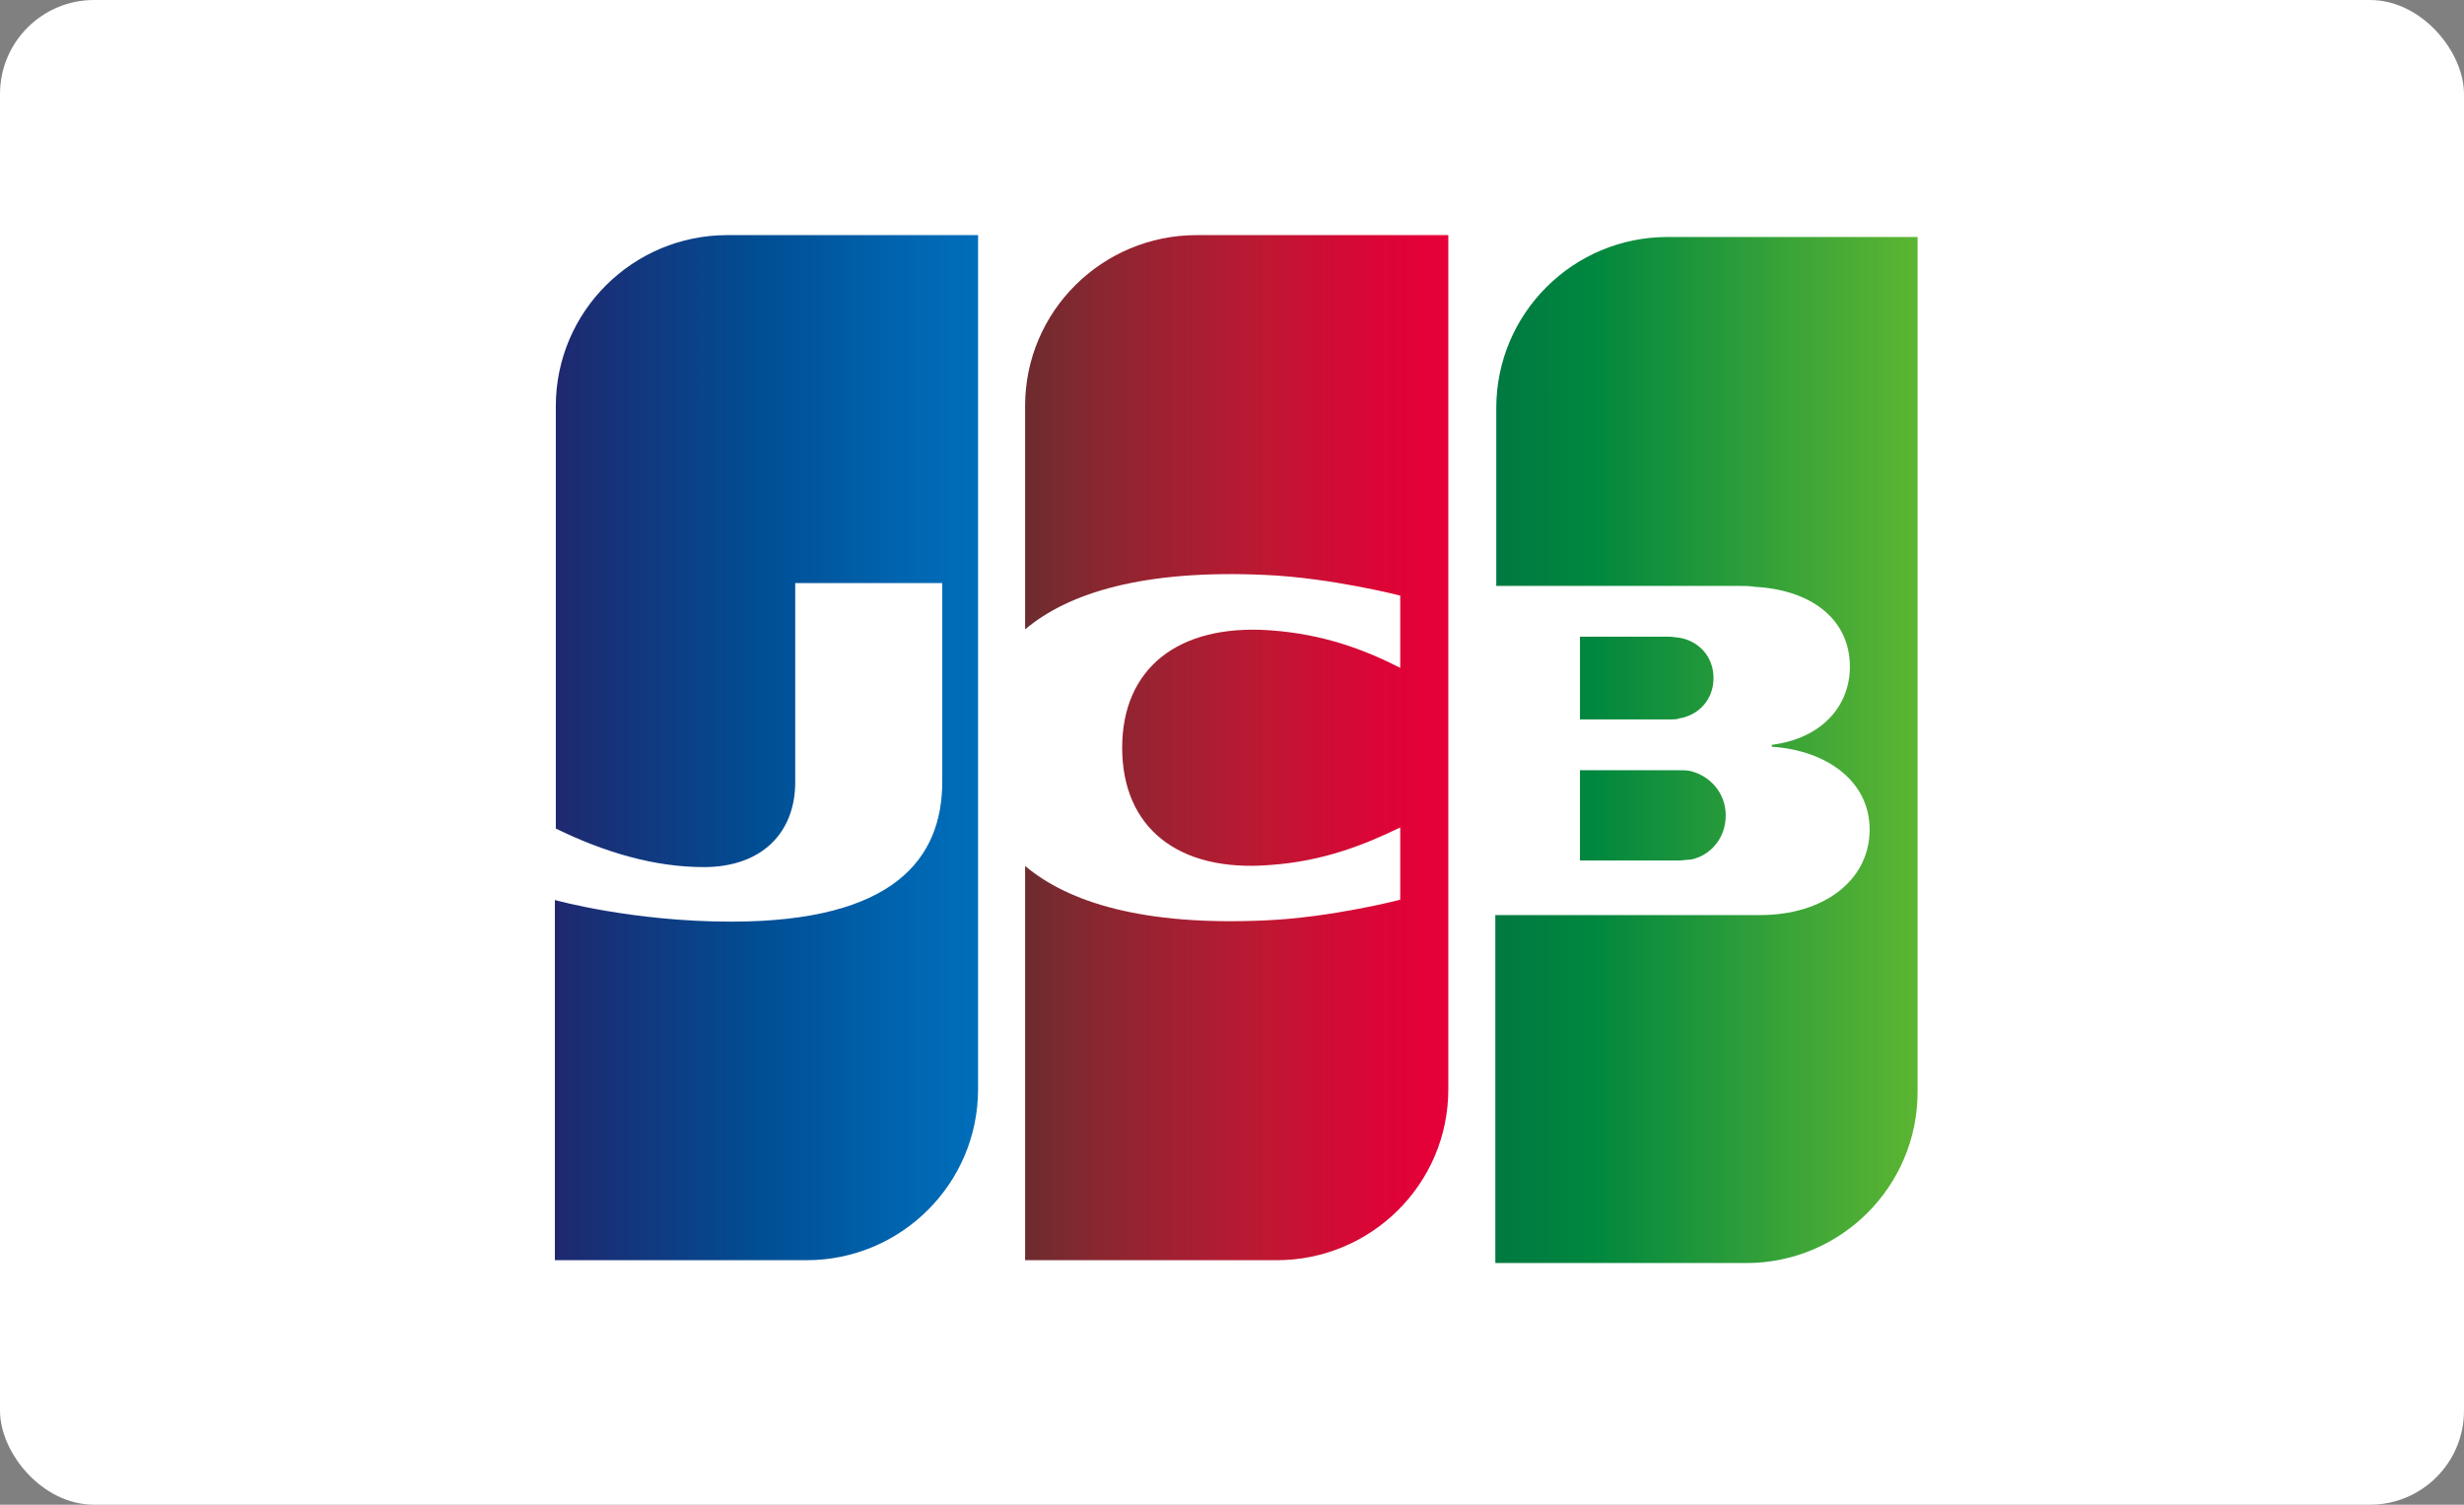
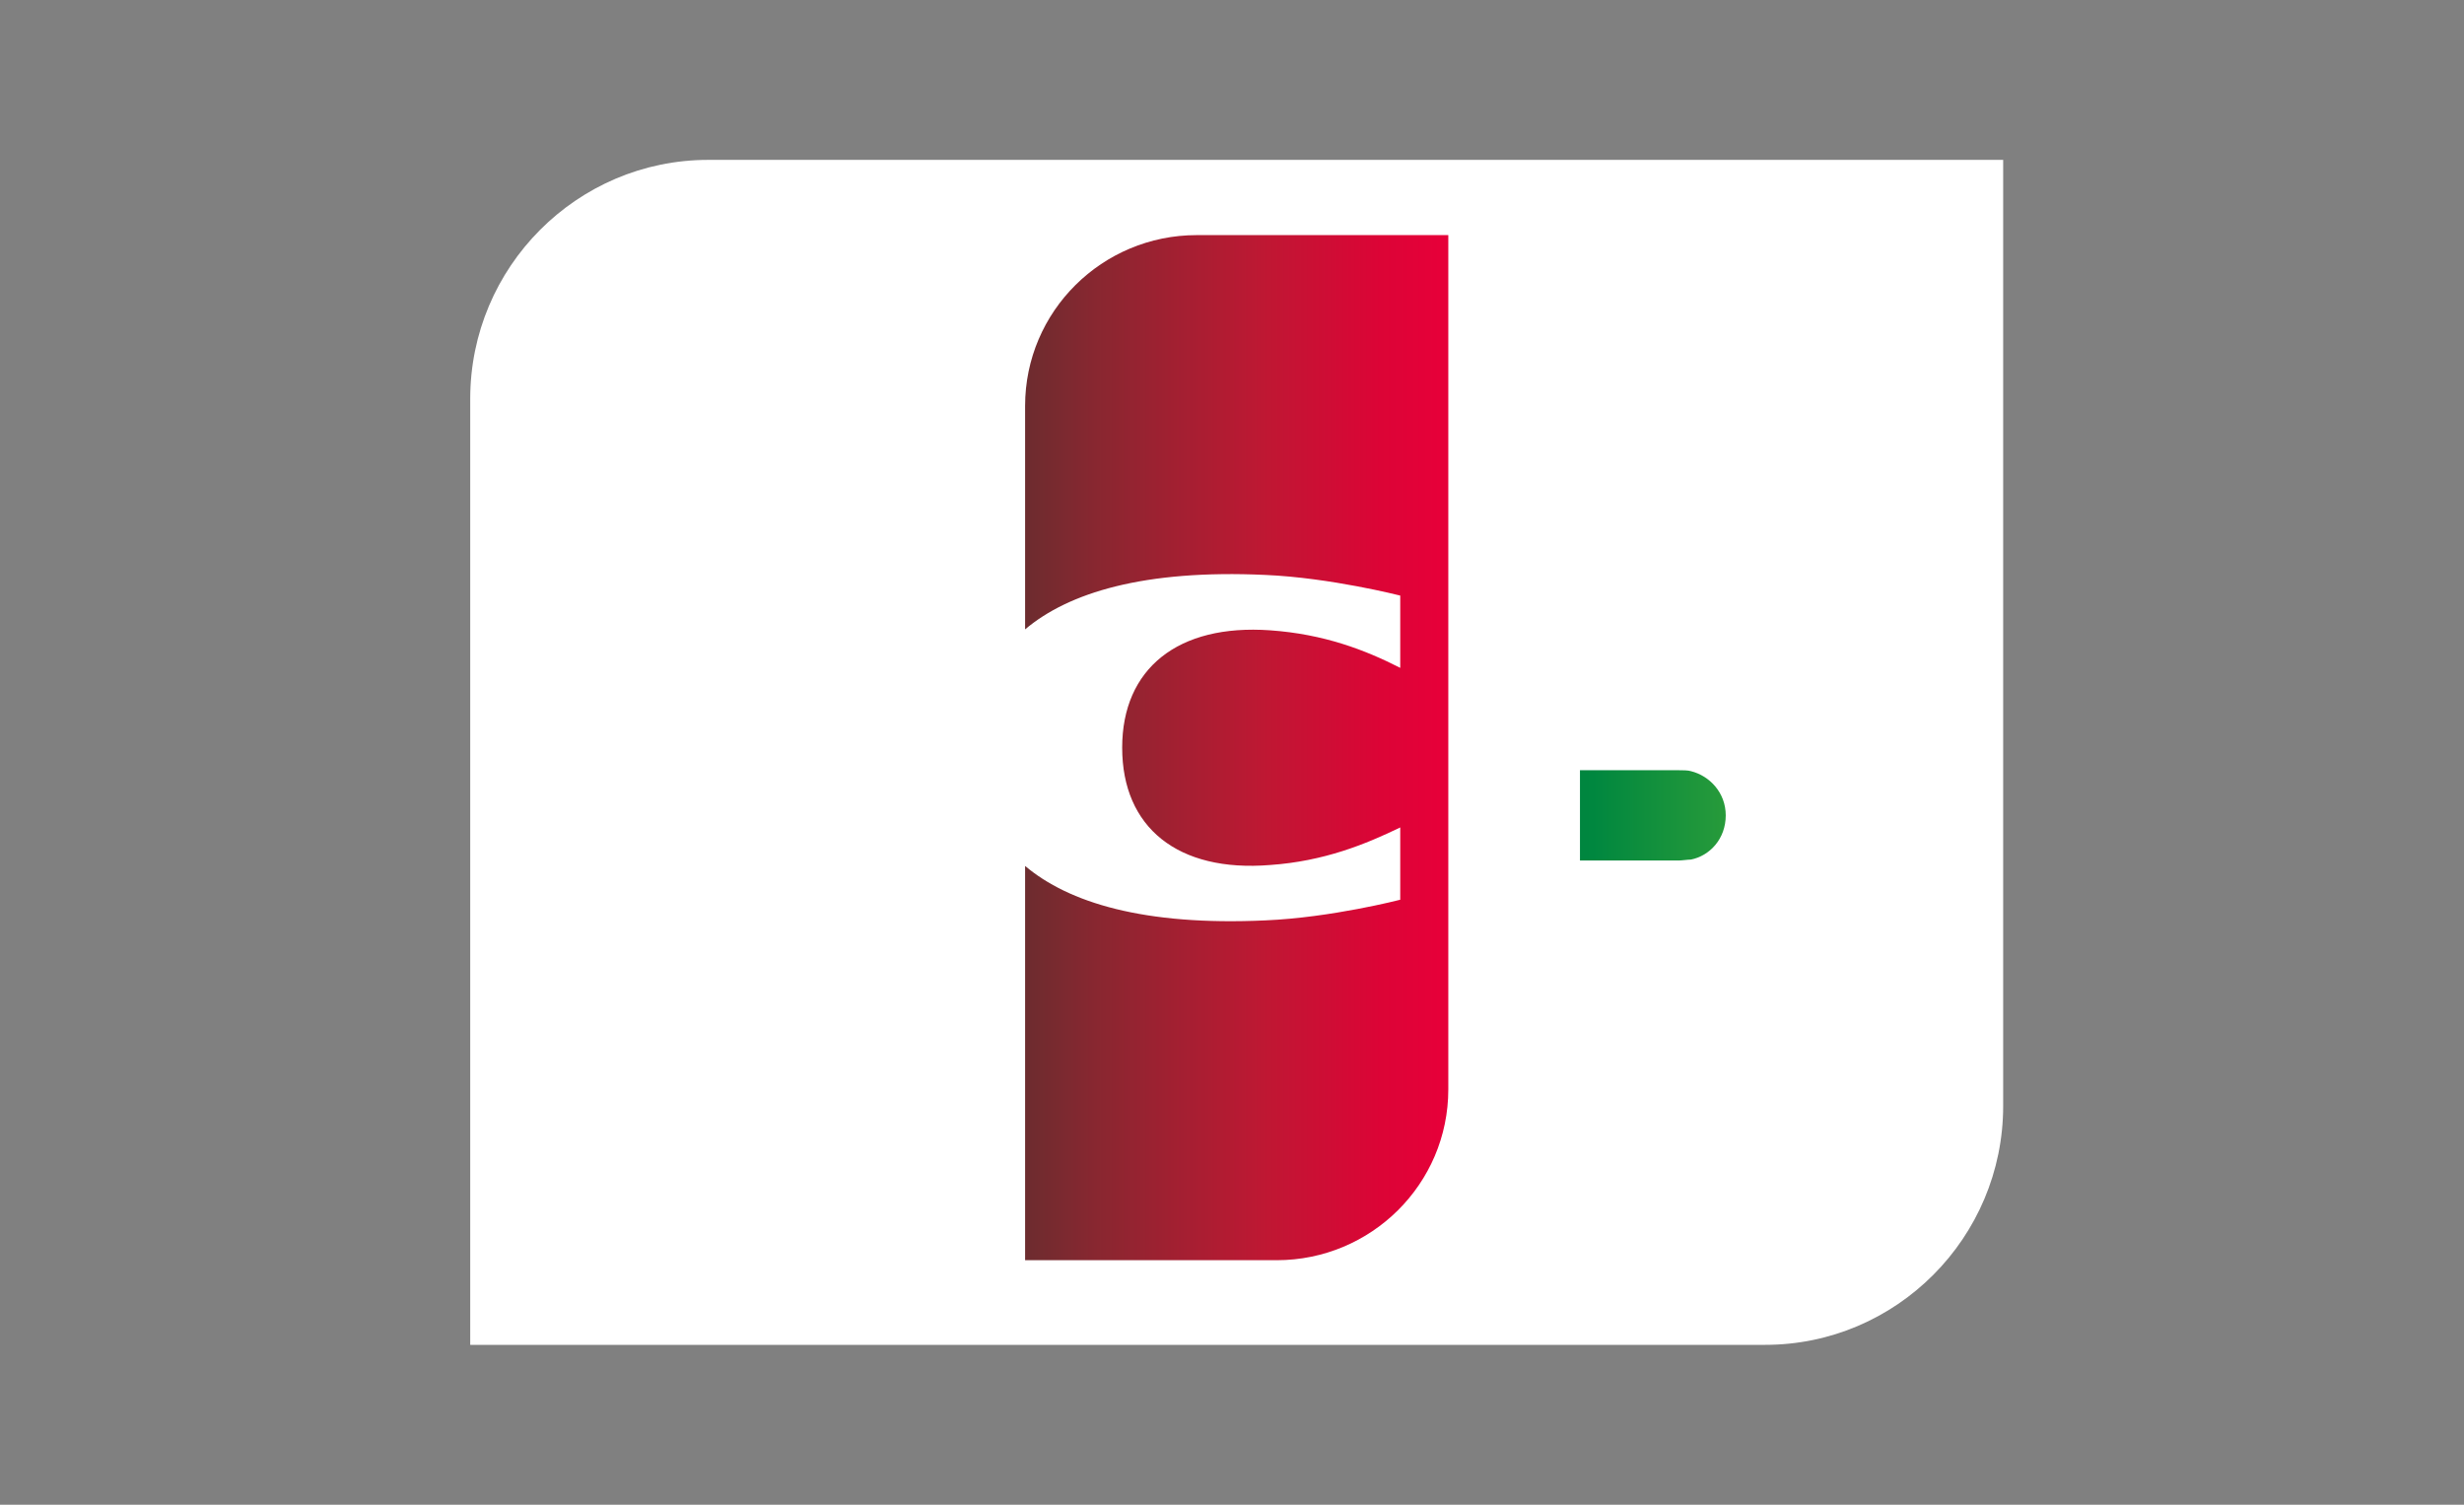
<svg xmlns="http://www.w3.org/2000/svg" width="262" height="160">
  <rect width="100%" height="100%" fill="#808080" stroke="none" />
  <defs>
    <linearGradient x1="-57.527%" y1="50.124%" x2="232.391%" y2="50.124%" id="A">
      <stop stop-color="#007940" offset="0%" />
      <stop stop-color="#00873f" offset="22.85%" />
      <stop stop-color="#40a737" offset="74.33%" />
      <stop stop-color="#5cb531" offset="100%" />
    </linearGradient>
    <linearGradient x1="0.183%" y1="49.96%" x2="100.273%" y2="49.96%" id="B">
      <stop stop-color="#007940" offset="0%" />
      <stop stop-color="#00873f" offset="22.85%" />
      <stop stop-color="#40a737" offset="74.33%" />
      <stop stop-color="#5cb531" offset="100%" />
    </linearGradient>
    <linearGradient x1="-62.802%" y1="49.858%" x2="253.671%" y2="49.858%" id="C">
      <stop stop-color="#007940" offset="0%" />
      <stop stop-color="#00873f" offset="22.85%" />
      <stop stop-color="#40a737" offset="74.33%" />
      <stop stop-color="#5cb531" offset="100%" />
    </linearGradient>
    <linearGradient x1="0.176%" y1="50.006%" x2="101.808%" y2="50.006%" id="D">
      <stop stop-color="#1f286f" offset="0%" />
      <stop stop-color="#004e94" offset="47.51%" />
      <stop stop-color="#0066b1" offset="82.61%" />
      <stop stop-color="#006fbc" offset="100%" />
    </linearGradient>
    <linearGradient x1="-0.576%" y1="49.914%" x2="98.133%" y2="49.914%" id="E">
      <stop stop-color="#6c2c2f" offset="0%" />
      <stop stop-color="#882730" offset="17.35%" />
      <stop stop-color="#be1833" offset="57.31%" />
      <stop stop-color="#dc0436" offset="85.85%" />
      <stop stop-color="#e60039" offset="100%" />
    </linearGradient>
  </defs>
  <g fill="none" fill-rule="evenodd">
-     <rect fill="#fff" width="262" height="160" rx="10" />
    <g transform="translate(50 17)" fill-rule="nonzero">
      <path d="M163 100.6c0 14-11.358 25.4-25.307 25.4H0V25.4C0 11.4 11.358 0 25.307 0H163v100.6z" fill="#fff" />
      <g transform="translate(109 8)">
        <path d="M9 66.5h10.5c.3 0 1-.1 1.3-.1 2-.4 3.7-2.2 3.7-4.7 0-2.4-1.7-4.2-3.7-4.7-.3-.1-.9-.1-1.3-.1H9v9.6z" fill="url(#A)" />
-         <path d="M18.3.2C8.3.2.1 8.3.1 18.4v18.9h25.7c.6 0 1.3 0 1.8.1 5.8.3 10.1 3.3 10.1 8.5 0 4.1-2.9 7.6-8.3 8.3v.2c5.9.4 10.4 3.7 10.4 8.8 0 5.5-5 9.1-11.6 9.1H0v37h26.7c10 0 18.2-8.1 18.2-18.2V.2H18.3z" fill="url(#B)" />
-         <path d="M23.2 47.1c0-2.4-1.7-4-3.7-4.3-.2 0-.7-.1-1-.1H9v8.8h9.5c.3 0 .9 0 1-.1 2-.3 3.7-1.9 3.7-4.3h0z" fill="url(#C)" />
      </g>
-       <path d="M27.341 8C17.318 8 9.1 16.1 9.1 26.2v44.9c5.111 2.5 10.423 4.1 15.735 4.1 6.314 0 9.722-3.8 9.722-9V45h15.635v21.1c0 8.2-5.111 14.9-22.45 14.9C17.218 81 9 78.7 9 78.7V117h26.759C45.782 117 54 108.9 54 98.8V8H27.341z" fill="url(#D)" />
      <path d="M77.241 8C67.218 8 59 16.085 59 26.167v23.756c4.61-3.893 12.628-6.388 25.557-5.789 6.915.299 14.332 2.196 14.332 2.196v7.686c-3.708-1.897-8.118-3.593-13.831-3.993-9.822-.699-15.735 4.092-15.735 12.477 0 8.484 5.913 13.276 15.735 12.477 5.713-.399 10.122-2.196 13.831-3.993v7.686s-7.316 1.897-14.332 2.196C71.628 81.465 63.61 78.97 59 75.077V117h26.759C95.782 117 104 108.915 104 98.833V8H77.241z" fill="url(#E)" />
    </g>
  </g>
</svg>